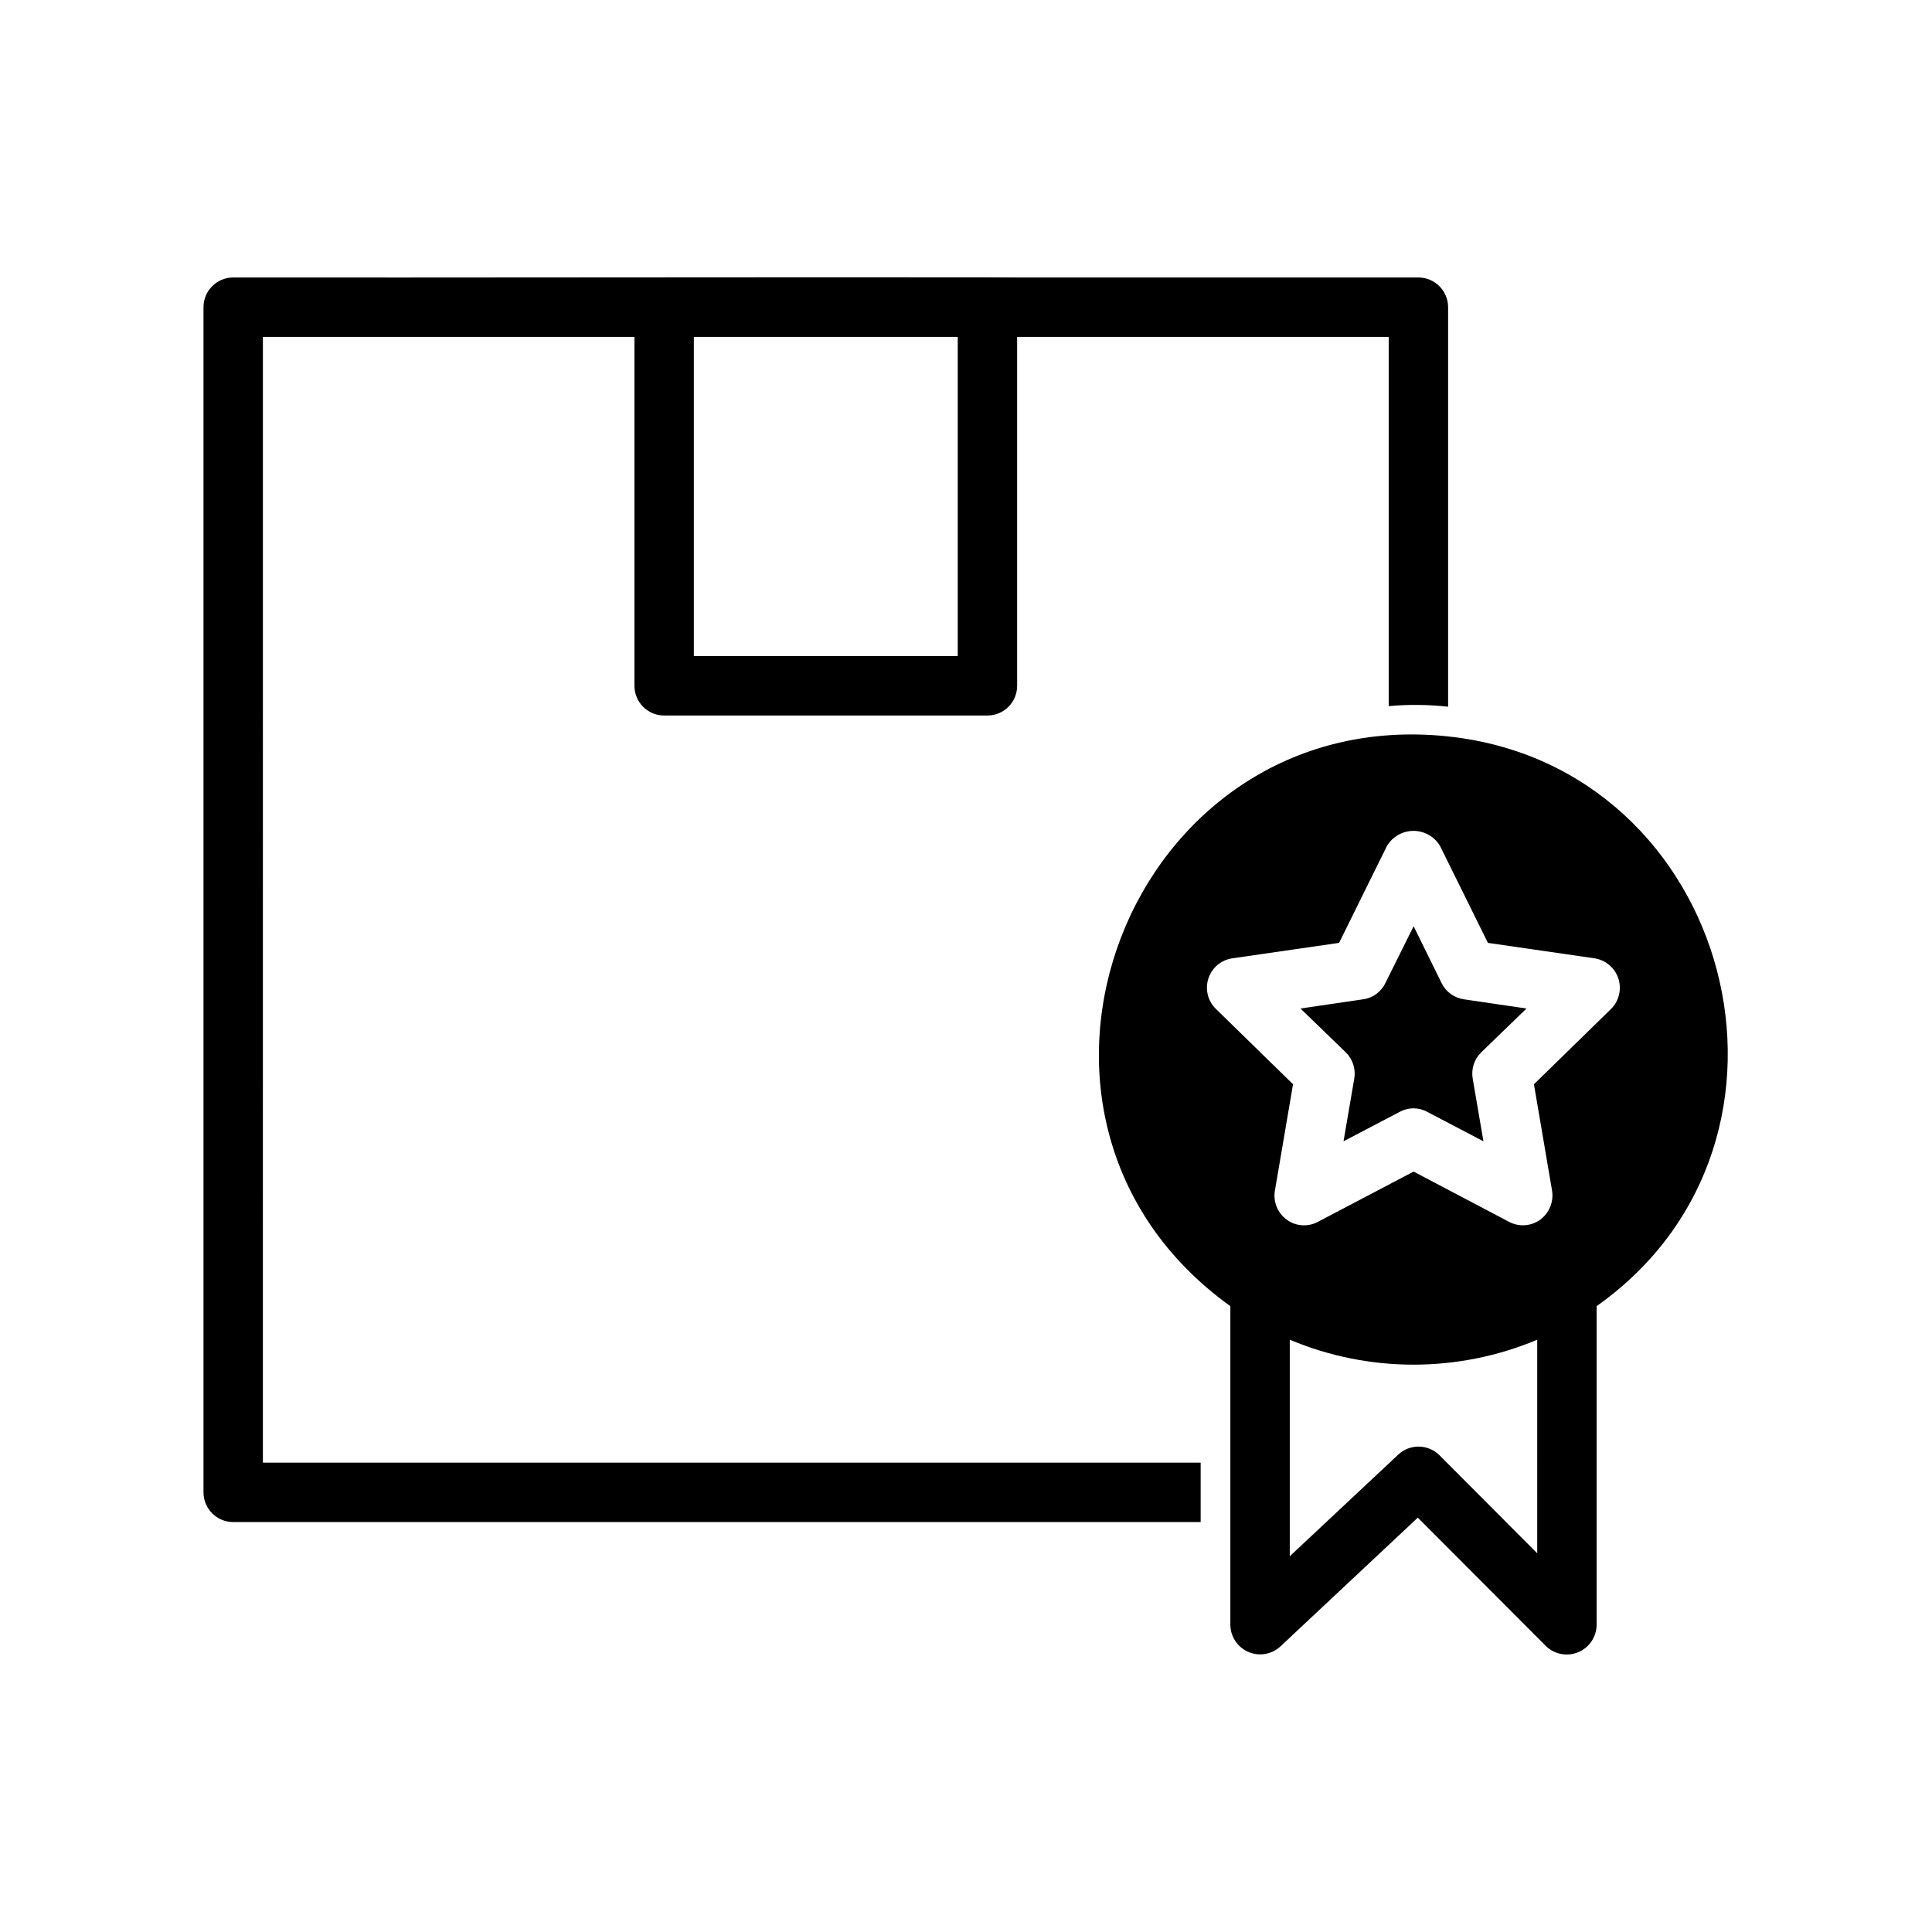
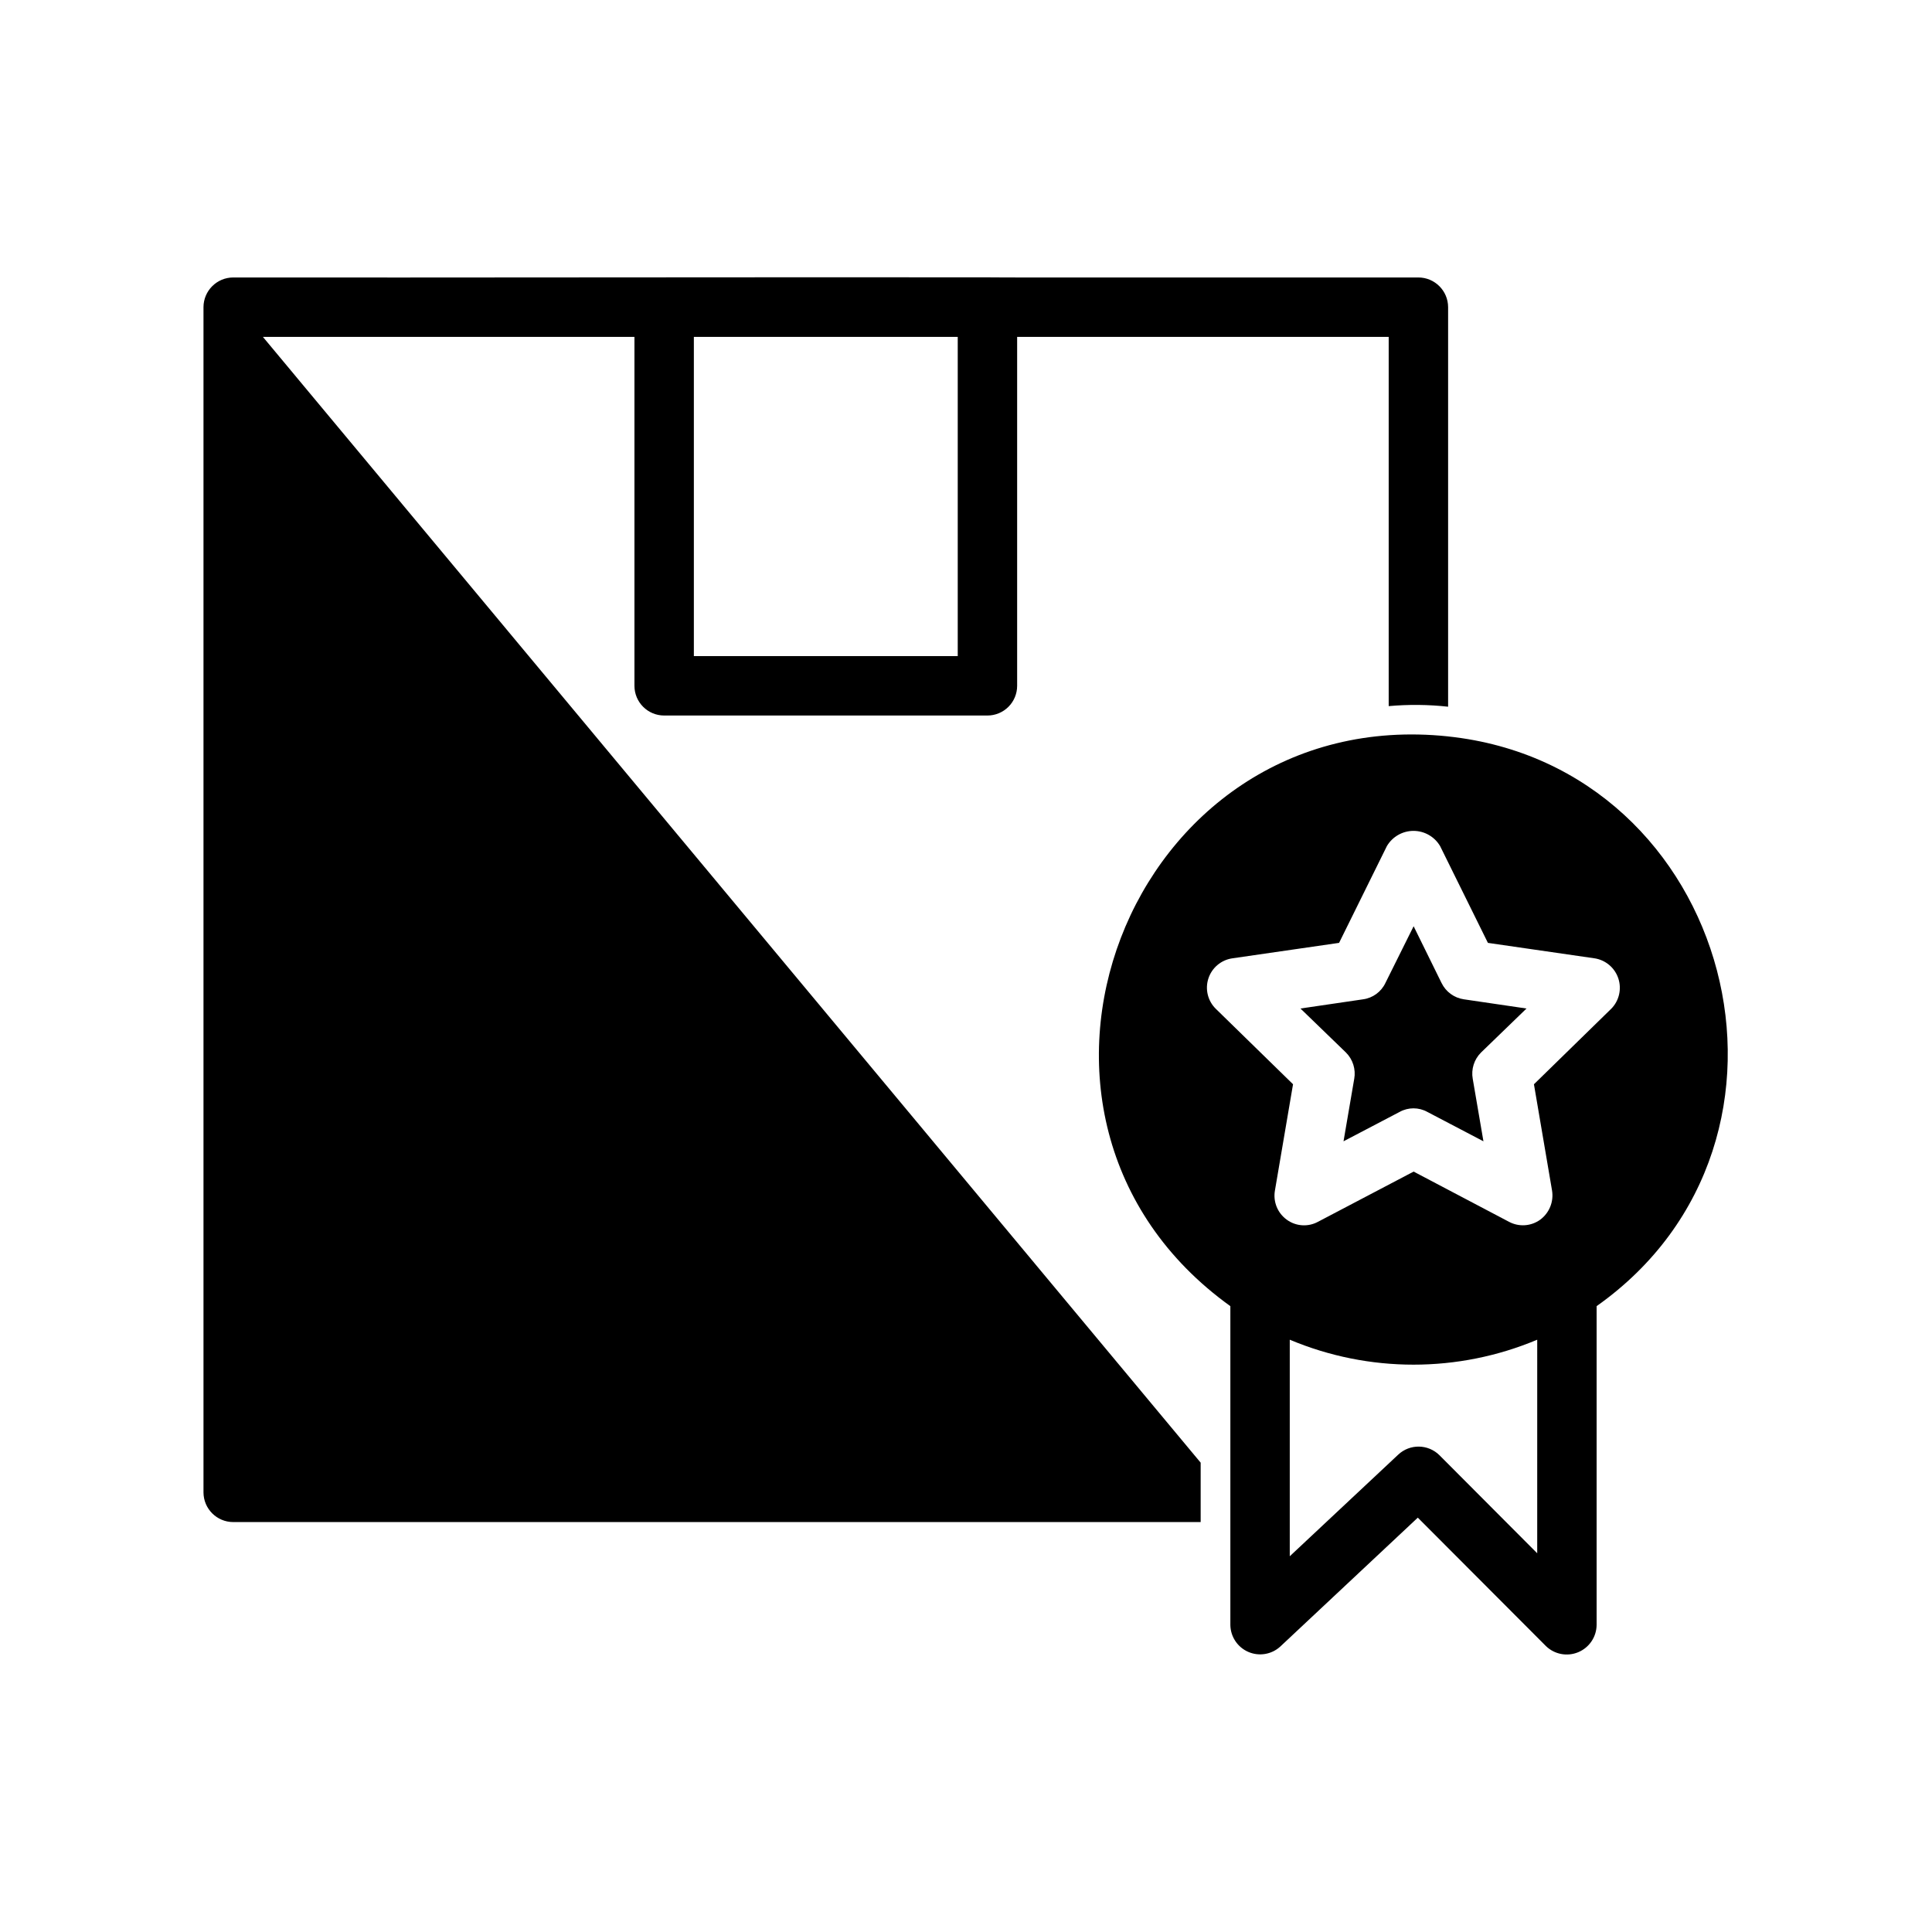
<svg xmlns="http://www.w3.org/2000/svg" fill="#000000" width="800px" height="800px" version="1.1" viewBox="144 144 512 512">
-   <path d="m213.67 233.28h98.465v92.469-0.004c0 4.348 3.527 7.875 7.875 7.875h85.672c2.086 0 4.09-0.832 5.566-2.309 1.477-1.473 2.305-3.477 2.305-5.566v-92.465h98.465v97.848c5.242-0.469 10.516-0.418 15.746 0.156v-105.88c-0.012-4.34-3.531-7.859-7.871-7.871-0.18-0.035-114.06 0.07-114.21-0.035-48.32-0.078-150.98 0.105-199.89 0.035h0.004c-4.344 0.012-7.859 3.531-7.871 7.871v314.09c0.012 4.344 3.527 7.859 7.871 7.871h256.39v-15.742h-248.52zm184.14 84.598h-69.93v-84.598h69.93zm129.95 21.277c-84.832-8.969-127.2 101.03-57.703 150.99 0.012 23.91-0.008 60.785 0 84.469v-0.004c0.035 3.113 1.895 5.918 4.75 7.16 2.859 1.238 6.176 0.688 8.477-1.414l36.449-34.164 33.93 34.008h-0.004c2.269 2.223 5.644 2.871 8.578 1.656 2.934-1.219 4.856-4.07 4.883-7.246v-84.469c62.23-43.996 35.898-143-39.359-150.98zm23.617 216.48-25.898-25.977c-3.008-2.996-7.852-3.066-10.945-0.156l-28.734 26.922v-57.387h0.004c20.969 8.816 44.605 8.816 65.574 0zm19.602-144.29-20.469 19.996 4.801 28.184v-0.004c0.477 2.961-0.738 5.934-3.148 7.715-2.422 1.746-5.629 1.961-8.266 0.551l-25.27-13.305-25.348 13.305c-2.629 1.426-5.844 1.211-8.266-0.551-2.438-1.758-3.66-4.75-3.148-7.715l4.801-28.184-20.469-19.996 0.004 0.004c-2.137-2.094-2.894-5.223-1.957-8.062 0.934-2.84 3.402-4.902 6.363-5.32l28.262-4.094 12.676-25.664v0.004c1.473-2.488 4.152-4.016 7.043-4.016 2.894 0 5.57 1.527 7.047 4.016l12.676 25.664 28.262 4.094-0.004-0.004c2.938 0.453 5.375 2.516 6.305 5.34s0.199 5.934-1.895 8.043zm-39.047-2.519 16.609 2.441-12.043 11.652c-1.844 1.828-2.668 4.449-2.203 7.004l2.832 16.531-14.879-7.793c-2.277-1.258-5.043-1.258-7.32 0l-14.879 7.793 2.832-16.531h0.004c0.461-2.555-0.363-5.176-2.203-7.004l-12.043-11.652 16.609-2.441h-0.004c2.574-0.352 4.793-1.98 5.906-4.328l7.477-15.035 7.398 15.035h0.004c1.129 2.332 3.34 3.953 5.902 4.328z" />
+   <path d="m213.67 233.28h98.465v92.469-0.004c0 4.348 3.527 7.875 7.875 7.875h85.672c2.086 0 4.09-0.832 5.566-2.309 1.477-1.473 2.305-3.477 2.305-5.566v-92.465h98.465v97.848c5.242-0.469 10.516-0.418 15.746 0.156v-105.88c-0.012-4.34-3.531-7.859-7.871-7.871-0.18-0.035-114.06 0.07-114.21-0.035-48.32-0.078-150.98 0.105-199.89 0.035h0.004c-4.344 0.012-7.859 3.531-7.871 7.871v314.09c0.012 4.344 3.527 7.859 7.871 7.871h256.39v-15.742zm184.14 84.598h-69.93v-84.598h69.93zm129.95 21.277c-84.832-8.969-127.2 101.03-57.703 150.99 0.012 23.91-0.008 60.785 0 84.469v-0.004c0.035 3.113 1.895 5.918 4.75 7.16 2.859 1.238 6.176 0.688 8.477-1.414l36.449-34.164 33.93 34.008h-0.004c2.269 2.223 5.644 2.871 8.578 1.656 2.934-1.219 4.856-4.07 4.883-7.246v-84.469c62.23-43.996 35.898-143-39.359-150.98zm23.617 216.48-25.898-25.977c-3.008-2.996-7.852-3.066-10.945-0.156l-28.734 26.922v-57.387h0.004c20.969 8.816 44.605 8.816 65.574 0zm19.602-144.29-20.469 19.996 4.801 28.184v-0.004c0.477 2.961-0.738 5.934-3.148 7.715-2.422 1.746-5.629 1.961-8.266 0.551l-25.27-13.305-25.348 13.305c-2.629 1.426-5.844 1.211-8.266-0.551-2.438-1.758-3.66-4.75-3.148-7.715l4.801-28.184-20.469-19.996 0.004 0.004c-2.137-2.094-2.894-5.223-1.957-8.062 0.934-2.84 3.402-4.902 6.363-5.32l28.262-4.094 12.676-25.664v0.004c1.473-2.488 4.152-4.016 7.043-4.016 2.894 0 5.57 1.527 7.047 4.016l12.676 25.664 28.262 4.094-0.004-0.004c2.938 0.453 5.375 2.516 6.305 5.34s0.199 5.934-1.895 8.043zm-39.047-2.519 16.609 2.441-12.043 11.652c-1.844 1.828-2.668 4.449-2.203 7.004l2.832 16.531-14.879-7.793c-2.277-1.258-5.043-1.258-7.32 0l-14.879 7.793 2.832-16.531h0.004c0.461-2.555-0.363-5.176-2.203-7.004l-12.043-11.652 16.609-2.441h-0.004c2.574-0.352 4.793-1.98 5.906-4.328l7.477-15.035 7.398 15.035h0.004c1.129 2.332 3.34 3.953 5.902 4.328z" />
</svg>